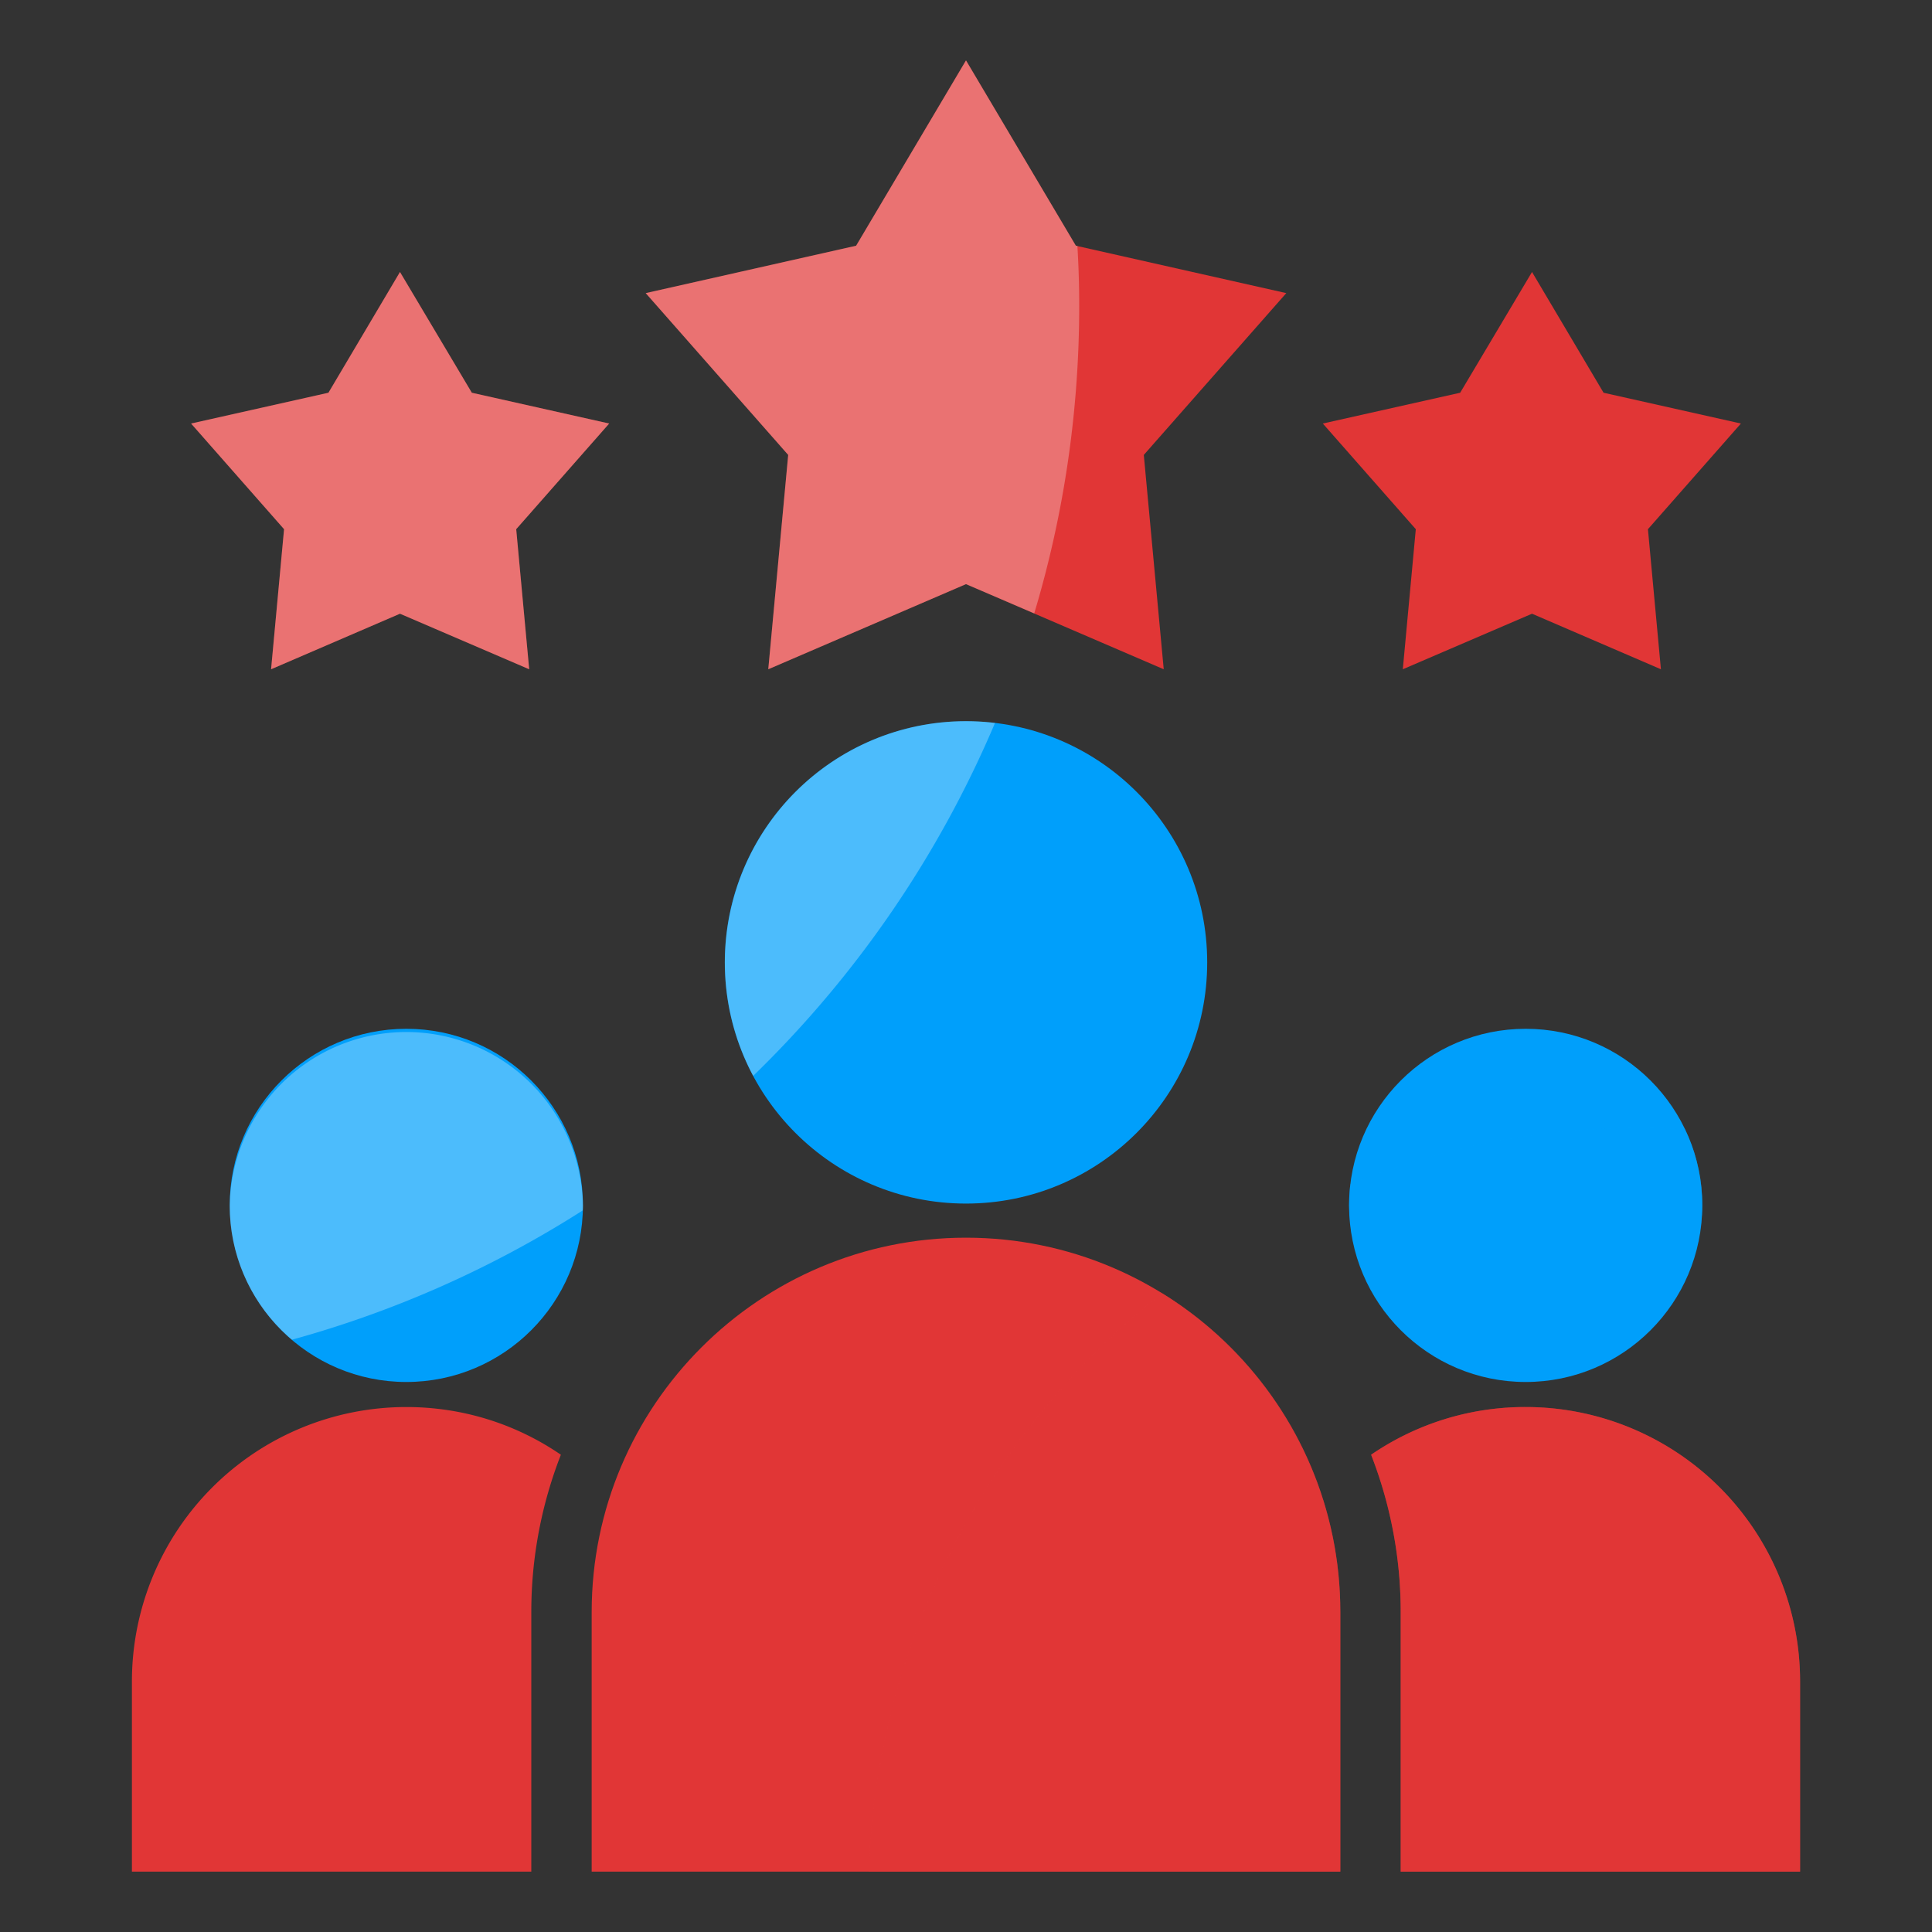
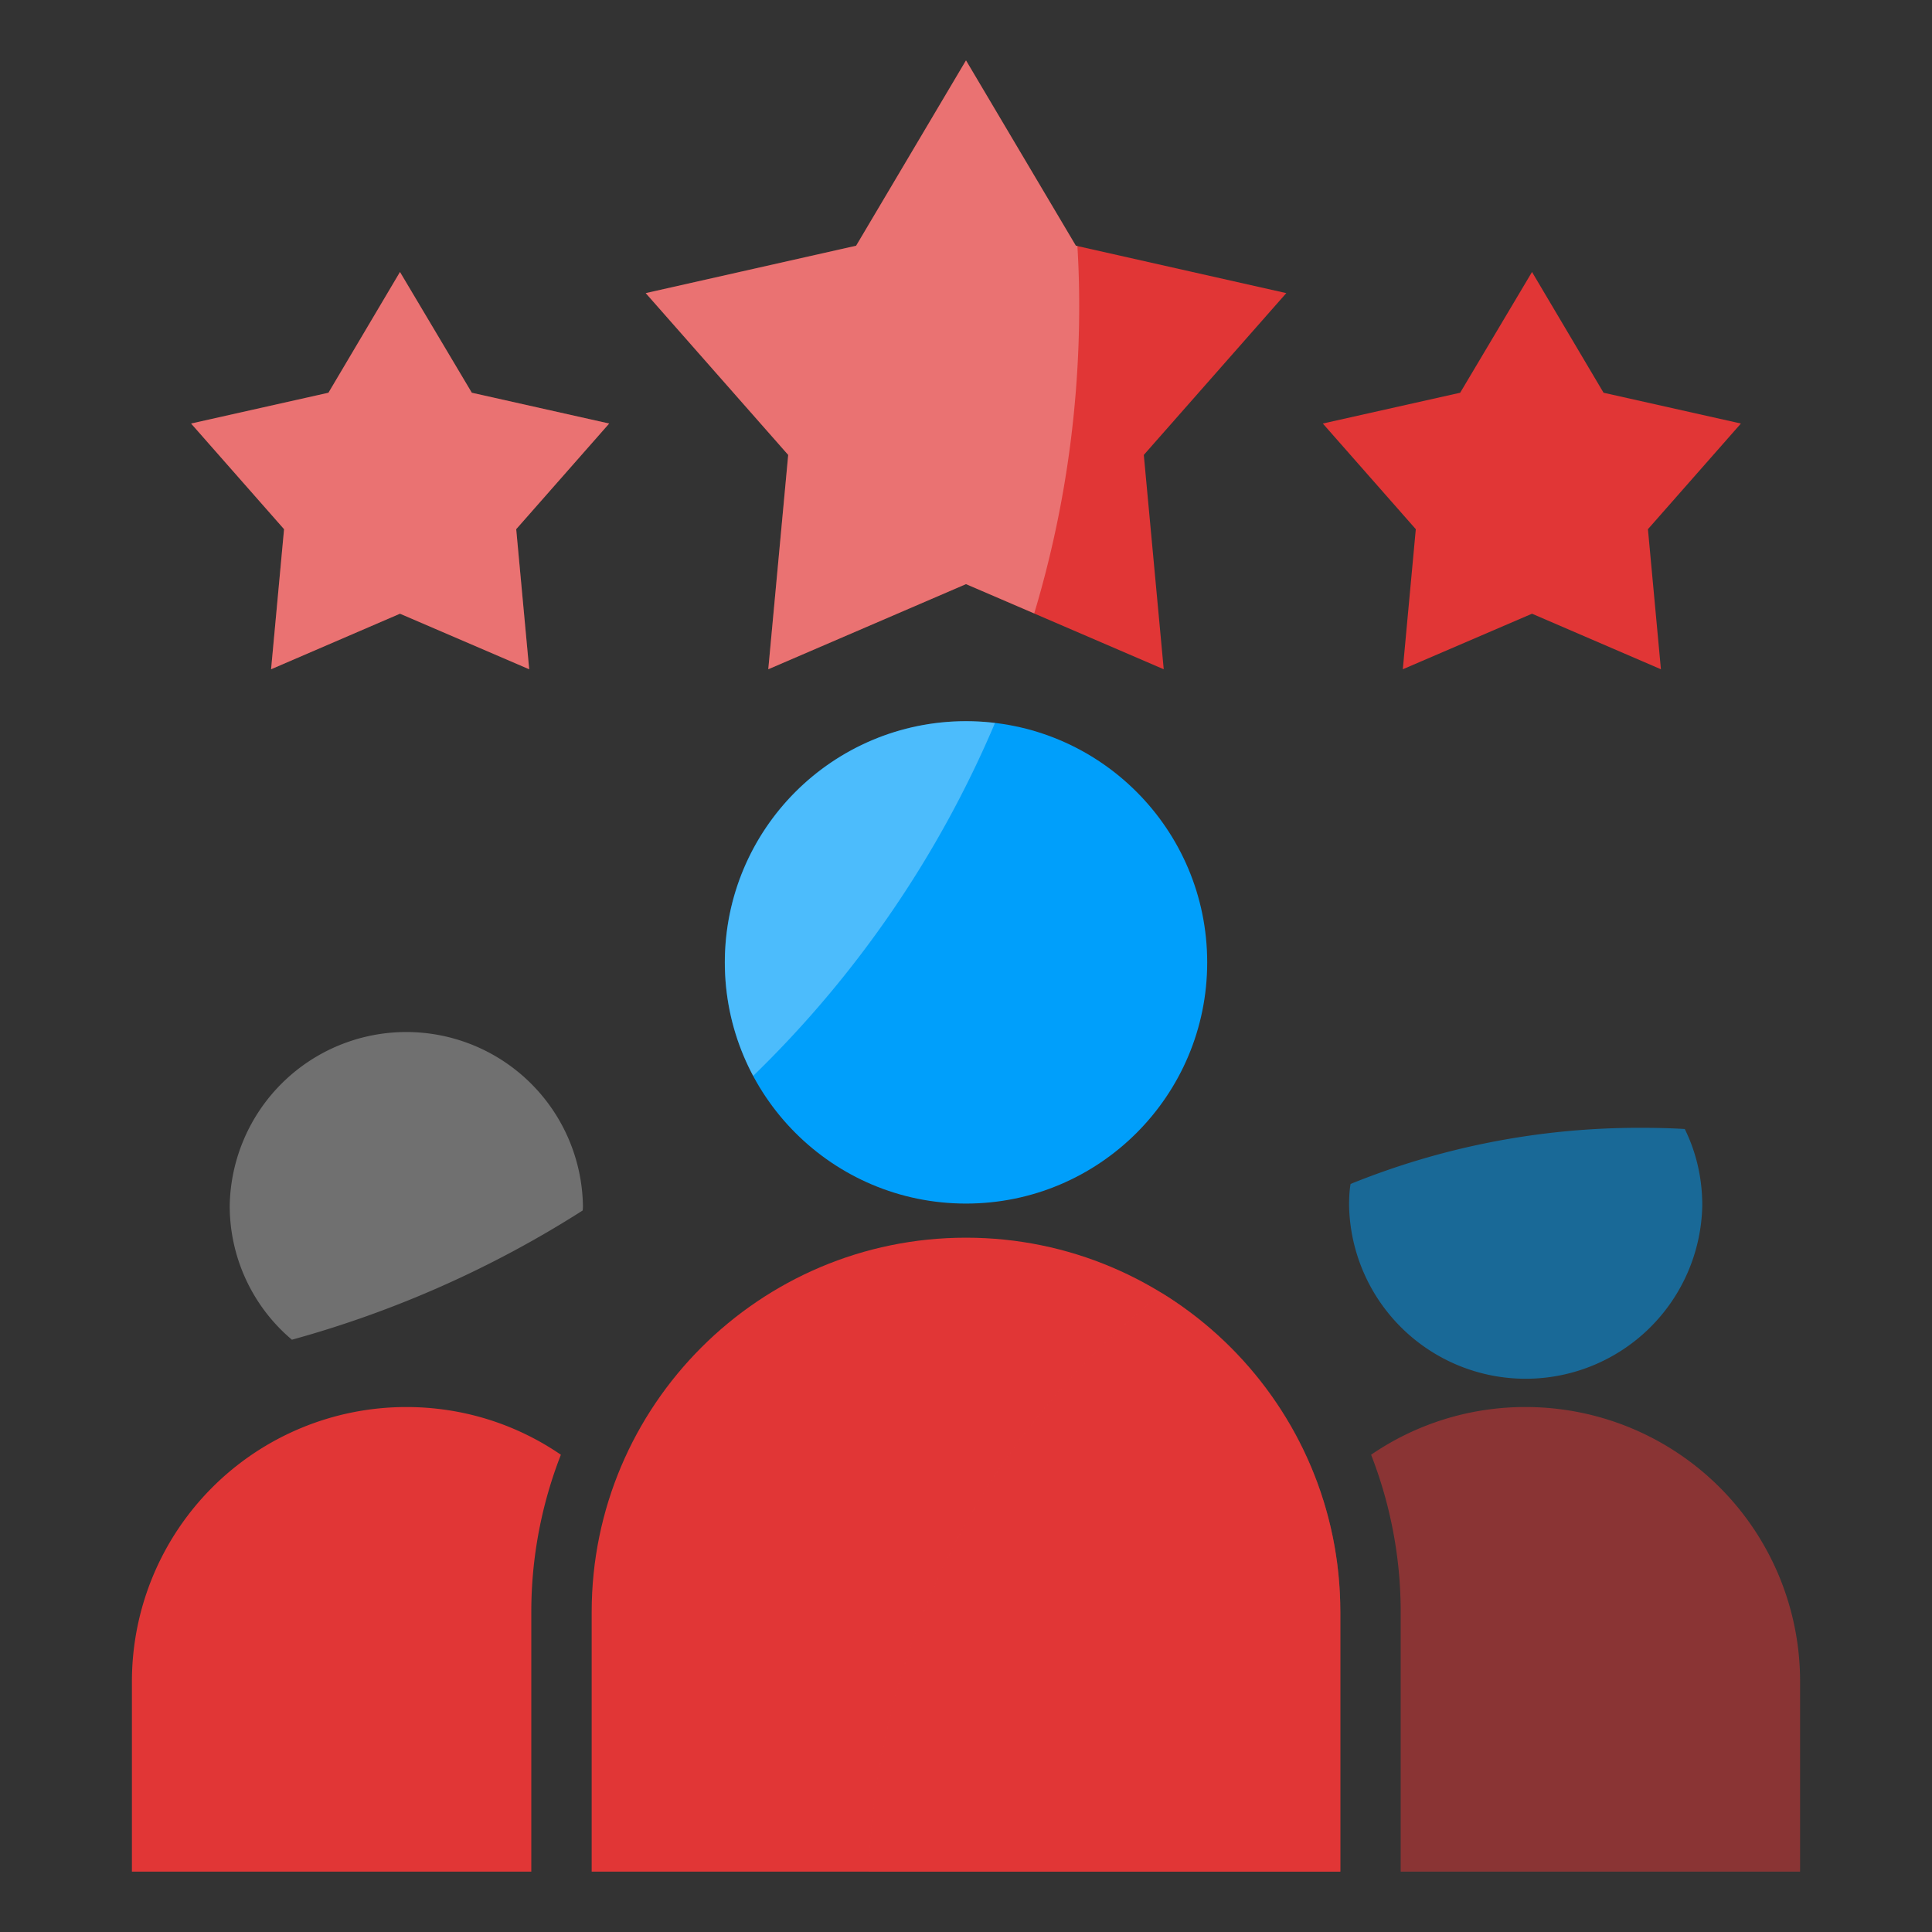
<svg xmlns="http://www.w3.org/2000/svg" viewBox="0 0 64 64">
  <rect x="0" y="0" width="64" height="64" fill="#333333" stroke="none" />
  <defs>
    <style>.cls-1{fill:#fff}.cls-4{fill:#e13636}.cls-6{fill:#009ffb}</style>
  </defs>
  <g style="isolation:isolate">
    <g id="Layer_2" data-name="Layer 2">
-       <circle class="cls-6" cx="13.46" cy="39.93" r="5.85" />
      <path class="cls-4" d="M18.58 48.19a14.32 14.32 0 0 0-.98 5.21V62H4.37v-6.3a9.09 9.09 0 0 1 9.09-9.09c1.9 0 3.66.58 5.12 1.58Z" />
-       <circle class="cls-6" cx="50.54" cy="39.93" r="5.85" />
-       <path class="cls-4" d="M59.63 55.7V62H46.4v-8.6c0-1.84-.35-3.59-.98-5.21a9.02 9.02 0 0 1 5.12-1.58 9.09 9.09 0 0 1 9.09 9.09Z" />
      <circle class="cls-6" cx="32" cy="31.88" r="7.99" />
      <path class="cls-4" d="M32 41c6.84 0 12.4 5.56 12.4 12.4V62H19.6v-8.6C19.6 46.56 25.16 41 32 41ZM32 19.35l-6.55 2.82.66-7.1-4.72-5.36 6.97-1.57L32 2l3.64 6.14 6.97 1.57-4.72 5.36.66 7.1L32 19.35zM13.25 20.33l-4.27 1.84.43-4.64-3.08-3.5 4.55-1.02 2.37-4 2.38 4 4.55 1.02-3.08 3.5.43 4.64-4.28-1.84zM50.75 20.33l-4.28 1.84.43-4.64-3.08-3.5 4.55-1.02 2.38-4 2.37 4 4.55 1.02-3.08 3.5.43 4.64-4.27-1.84z" />
      <g style="mix-blend-mode:multiply;opacity:.5">
        <path class="cls-4" d="M44.4 53.4V62H28.78c.27-7.77 4.01-14.66 9.72-19.16 3.54 2.18 5.9 6.09 5.9 10.56Z" />
        <path class="cls-6" d="M44.69 39.93c0-.24.01-.48.05-.71 2.96-1.2 6.19-1.86 9.57-1.86.51 0 1.01.01 1.5.04.38.77.58 1.63.58 2.53a5.851 5.851 0 0 1-11.7 0Z" />
        <path class="cls-4" d="M59.63 55.7V62H46.4v-8.6c0-1.84-.35-3.59-.98-5.21a9.02 9.02 0 0 1 5.12-1.58 9.09 9.09 0 0 1 9.09 9.09Z" />
      </g>
      <g style="mix-blend-mode:overlay;opacity:.3">
        <path class="cls-1" d="M19.31 39.93c0 .06 0 .11-.01.17a35.354 35.354 0 0 1-9.63 4.28 5.797 5.797 0 0 1-2.06-4.45 5.851 5.851 0 0 1 11.7 0ZM15.63 13.01l4.55 1.02-3.08 3.5.43 4.64-4.28-1.84-4.27 1.84.43-4.64-3.08-3.5 4.55-1.02 2.37-4 2.38 4zM32 23.89c.32 0 .65.02.96.06a35.675 35.675 0 0 1-8.01 11.69A7.994 7.994 0 0 1 32 23.89ZM35.75 10.13c0 3.54-.52 6.96-1.49 10.19L32 19.35l-6.55 2.82.66-7.1-4.72-5.36 6.97-1.57L32 2l3.64 6.14h.05c.04.67.06 1.33.06 1.99Z" />
      </g>
    </g>
  </g>
</svg>